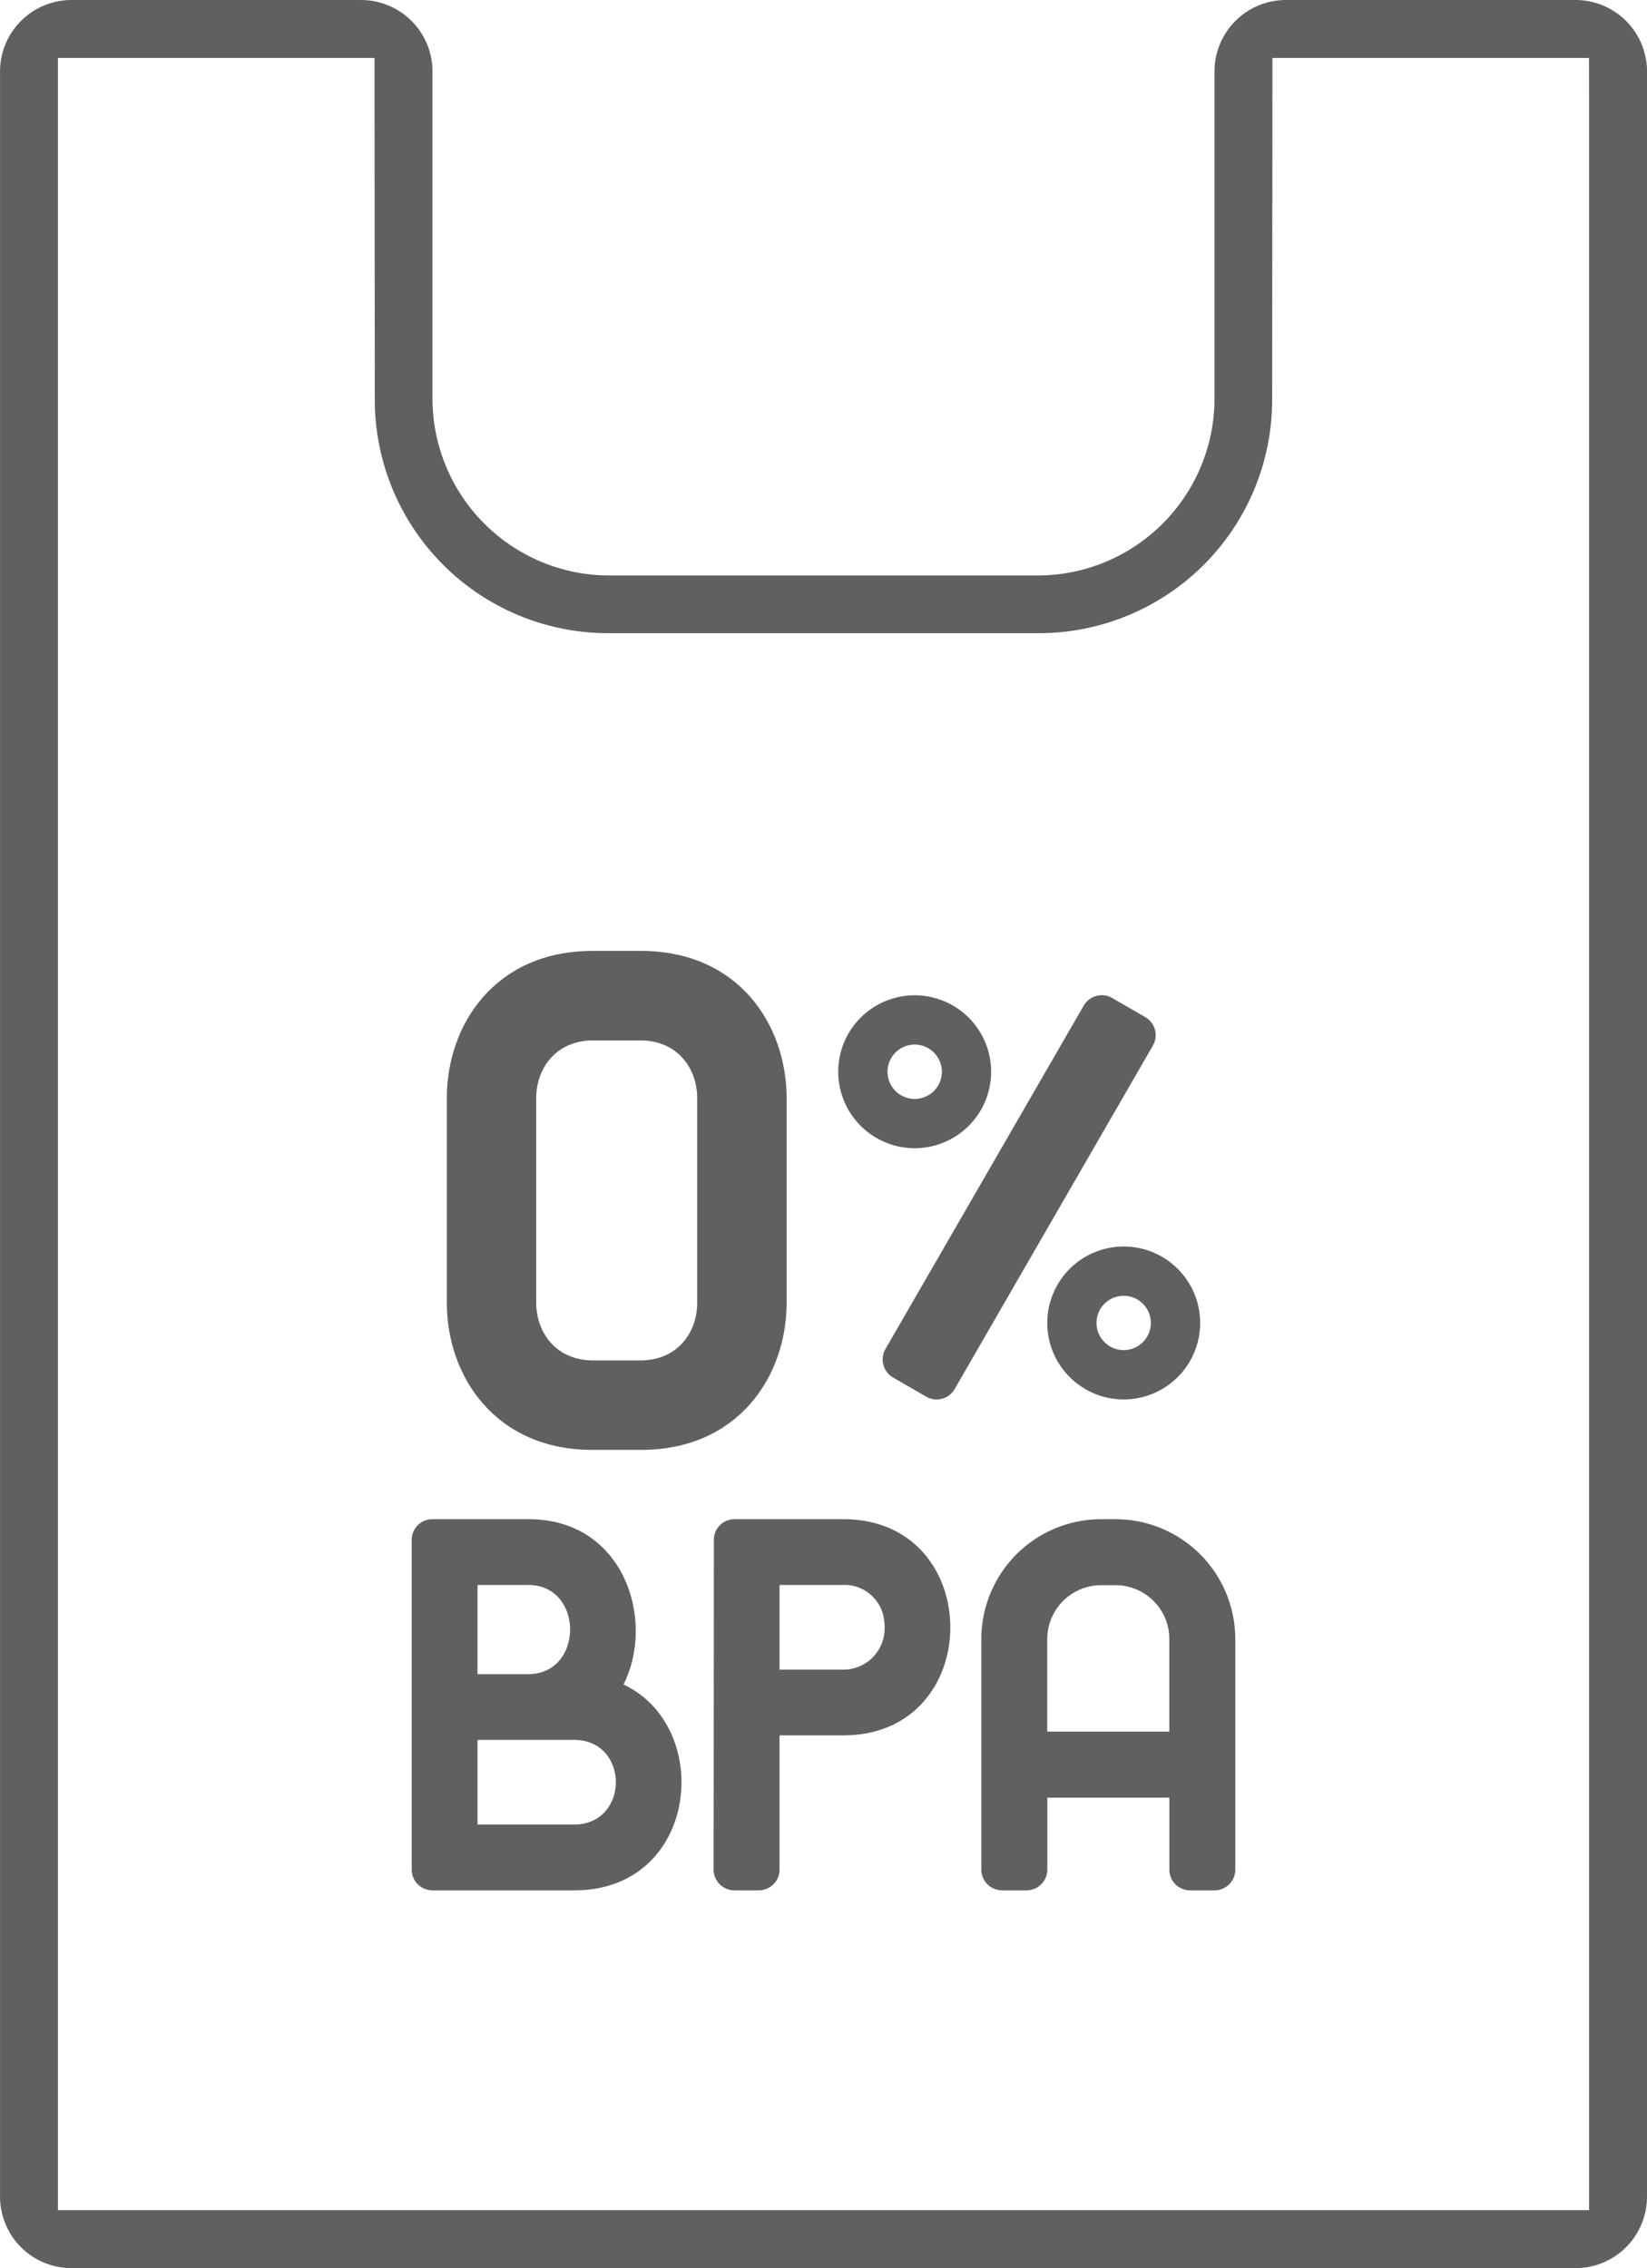
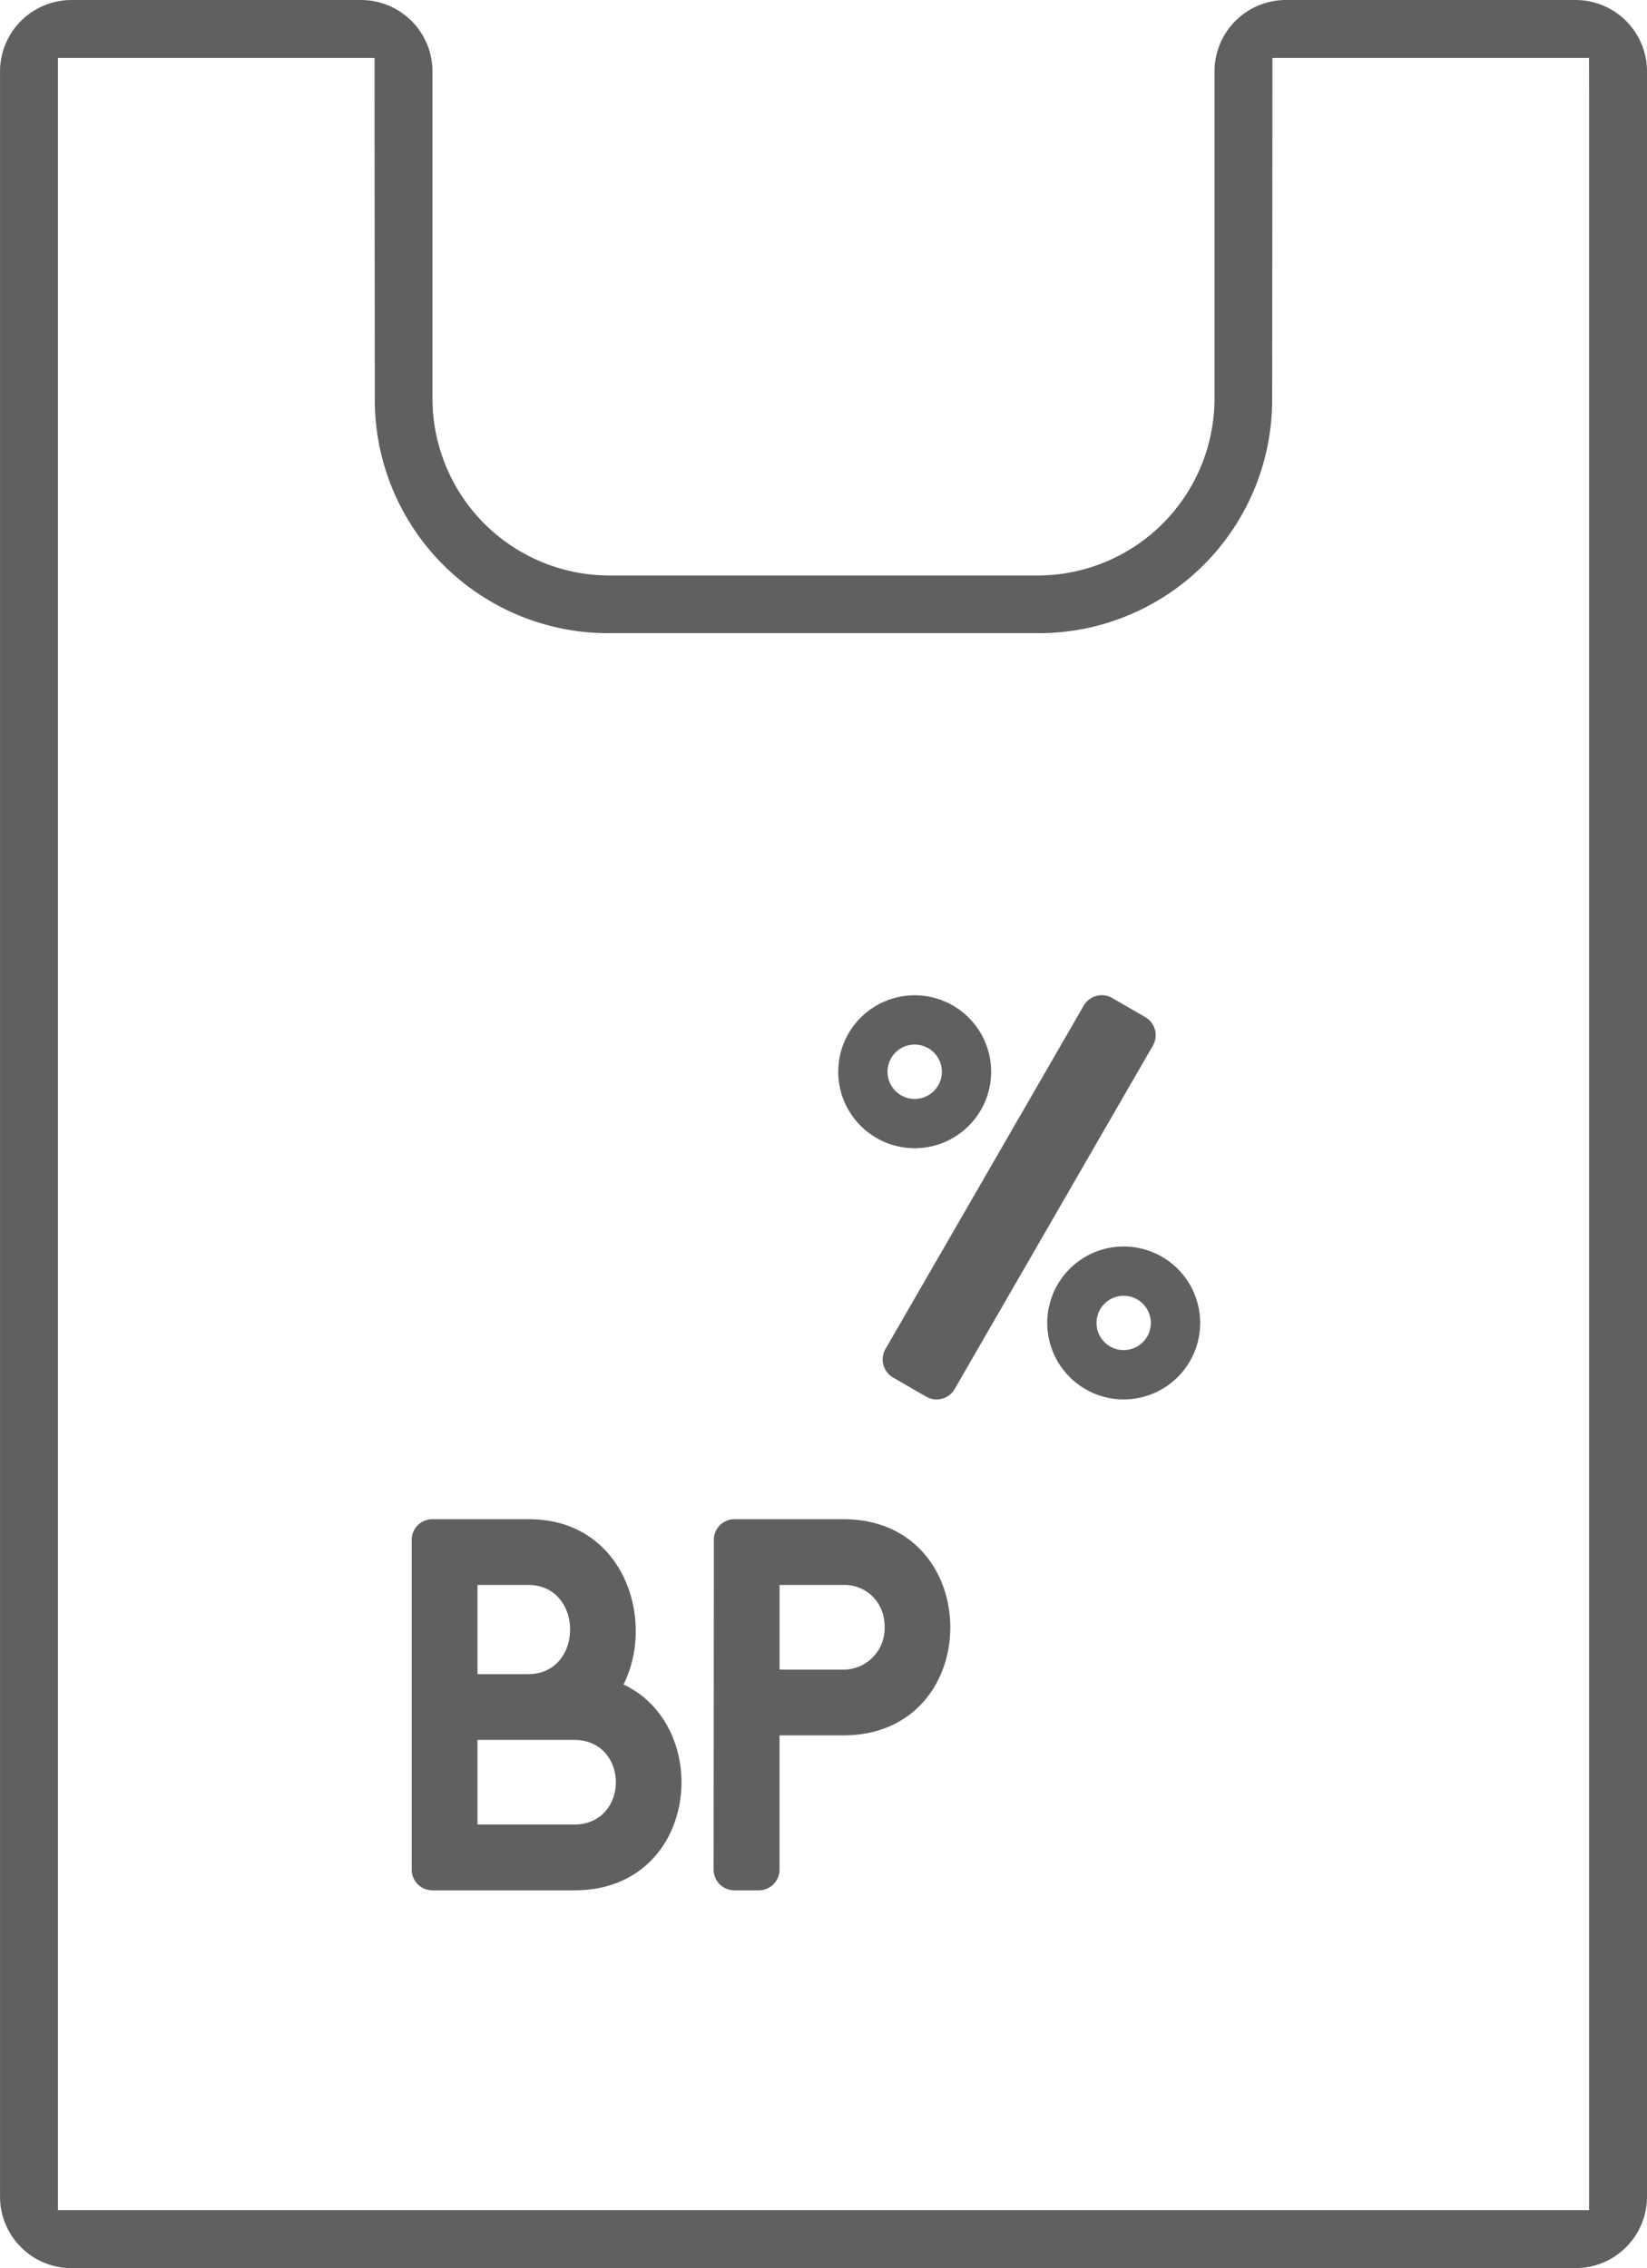
<svg xmlns="http://www.w3.org/2000/svg" id="Layer_1" data-name="Layer 1" viewBox="0 0 221.901 305.529">
  <title>why2</title>
  <path d="M671.537,777.469h-39A9.63,9.63,0,0,0,622.9,787.1v44.214a23.847,23.847,0,0,1-23.678,23.676H541.213a23.85,23.85,0,0,1-23.675-23.68V787.1a9.63,9.63,0,0,0-9.634-9.629h-39a9.63,9.63,0,0,0-9.629,9.634v286.266A9.63,9.63,0,0,0,468.9,1083H671.543a9.626,9.626,0,0,0,9.628-9.632V787.1a9.626,9.626,0,0,0-9.634-9.629Zm1.831,12.8v284.922H467.074V785.272h42.657l0,5,.034,41.039a31.453,31.453,0,0,0,31.445,31.452h58.012a31.448,31.448,0,0,0,31.447-31.445l.035-41.046,0-5h42.656Z" transform="translate(-459.27 -777.469)" style="fill: #606060;fill-rule: evenodd" />
  <g>
-     <path d="M539.089,972.779h6.545c13.1,0,19.636-9.935,19.616-19.852V925.419c.02-9.925-6.517-19.856-19.616-19.856h-6.545c-13.094,0-19.635,9.931-19.617,19.856v27.508C519.454,962.844,526,972.779,539.089,972.779Zm-7.576-47.36c-.017-3.895,2.546-7.8,7.687-7.8h6.324c5.138,0,7.7,3.907,7.682,7.8v27.508c.021,3.9-2.544,7.8-7.682,7.8H539.2c-5.141,0-7.7-3.907-7.687-7.8Z" transform="translate(-459.27 -777.469)" style="fill: #606060" />
    <path d="M613.582,914.489,609.11,911.9a2.812,2.812,0,0,0-3.827,1.028L578.562,959.2a2.816,2.816,0,0,0,1.029,3.829l4.472,2.584a2.809,2.809,0,0,0,3.826-1.027L614.6,918.316A2.806,2.806,0,0,0,613.582,914.489Z" transform="translate(-459.27 -777.469)" style="fill: #606060" />
    <path d="M582.506,932.141a10.3,10.3,0,1,0-10.3-10.3A10.306,10.306,0,0,0,582.506,932.141Zm0-13.96a3.66,3.66,0,1,1-3.659,3.659A3.653,3.653,0,0,1,582.506,918.181Z" transform="translate(-459.27 -777.469)" style="fill: #606060" />
    <path d="M600.368,955.68a10.3,10.3,0,1,0,10.3-10.3A10.3,10.3,0,0,0,600.368,955.68Zm13.954,0a3.658,3.658,0,1,1-3.654-3.66A3.66,3.66,0,0,1,614.322,955.68Z" transform="translate(-459.27 -777.469)" style="fill: #606060" />
    <path d="M572.894,982.114H558.22a2.78,2.78,0,0,0-2.771,2.773v2.242l-.035,42.193a2.8,2.8,0,0,0,2.783,2.786h3.327a2.793,2.793,0,0,0,2.774-2.786v-18.09h8.6c8.882,0,13.658-6.212,14.327-12.909a16.958,16.958,0,0,0,.068-2.31C587.008,988.961,582.217,982.114,572.894,982.114Zm5.555,14.964a5.553,5.553,0,0,1-5.633,5.3H564.3V990.973h8.518a5.373,5.373,0,0,1,5.576,4.787A6.362,6.362,0,0,1,578.449,997.078Z" transform="translate(-459.27 -777.469)" style="fill: #606060" />
-     <path d="M609.554,982.114h-1.91a16.161,16.161,0,0,0-16.161,16.153v31.055a2.8,2.8,0,0,0,2.786,2.786H597.6a2.792,2.792,0,0,0,2.775-2.786v-9.7h16.445v9.7a2.794,2.794,0,0,0,2.782,2.786h3.325a2.791,2.791,0,0,0,2.774-2.786V998.267A16.15,16.15,0,0,0,609.554,982.114Zm7.261,28.618H600.37V998.267A7.27,7.27,0,0,1,607.644,991h1.91a7.264,7.264,0,0,1,7.261,7.266Z" transform="translate(-459.27 -777.469)" style="fill: #606060" />
    <path d="M543.275,1004.38c4.346-8.622.1-22.266-12.763-22.266h-13a2.782,2.782,0,0,0-2.771,2.773v44.449a2.781,2.781,0,0,0,2.771,2.772h19.162C553.358,1032.108,555.554,1010.169,543.275,1004.38ZM523.6,990.973h6.834c7.528,0,7.528,12.012,0,12.012H523.6Zm12.992,32.275H523.6v-11.407h12.992C544.127,1011.841,544.127,1023.248,536.592,1023.248Z" transform="translate(-459.27 -777.469)" style="fill: #606060" />
  </g>
</svg>